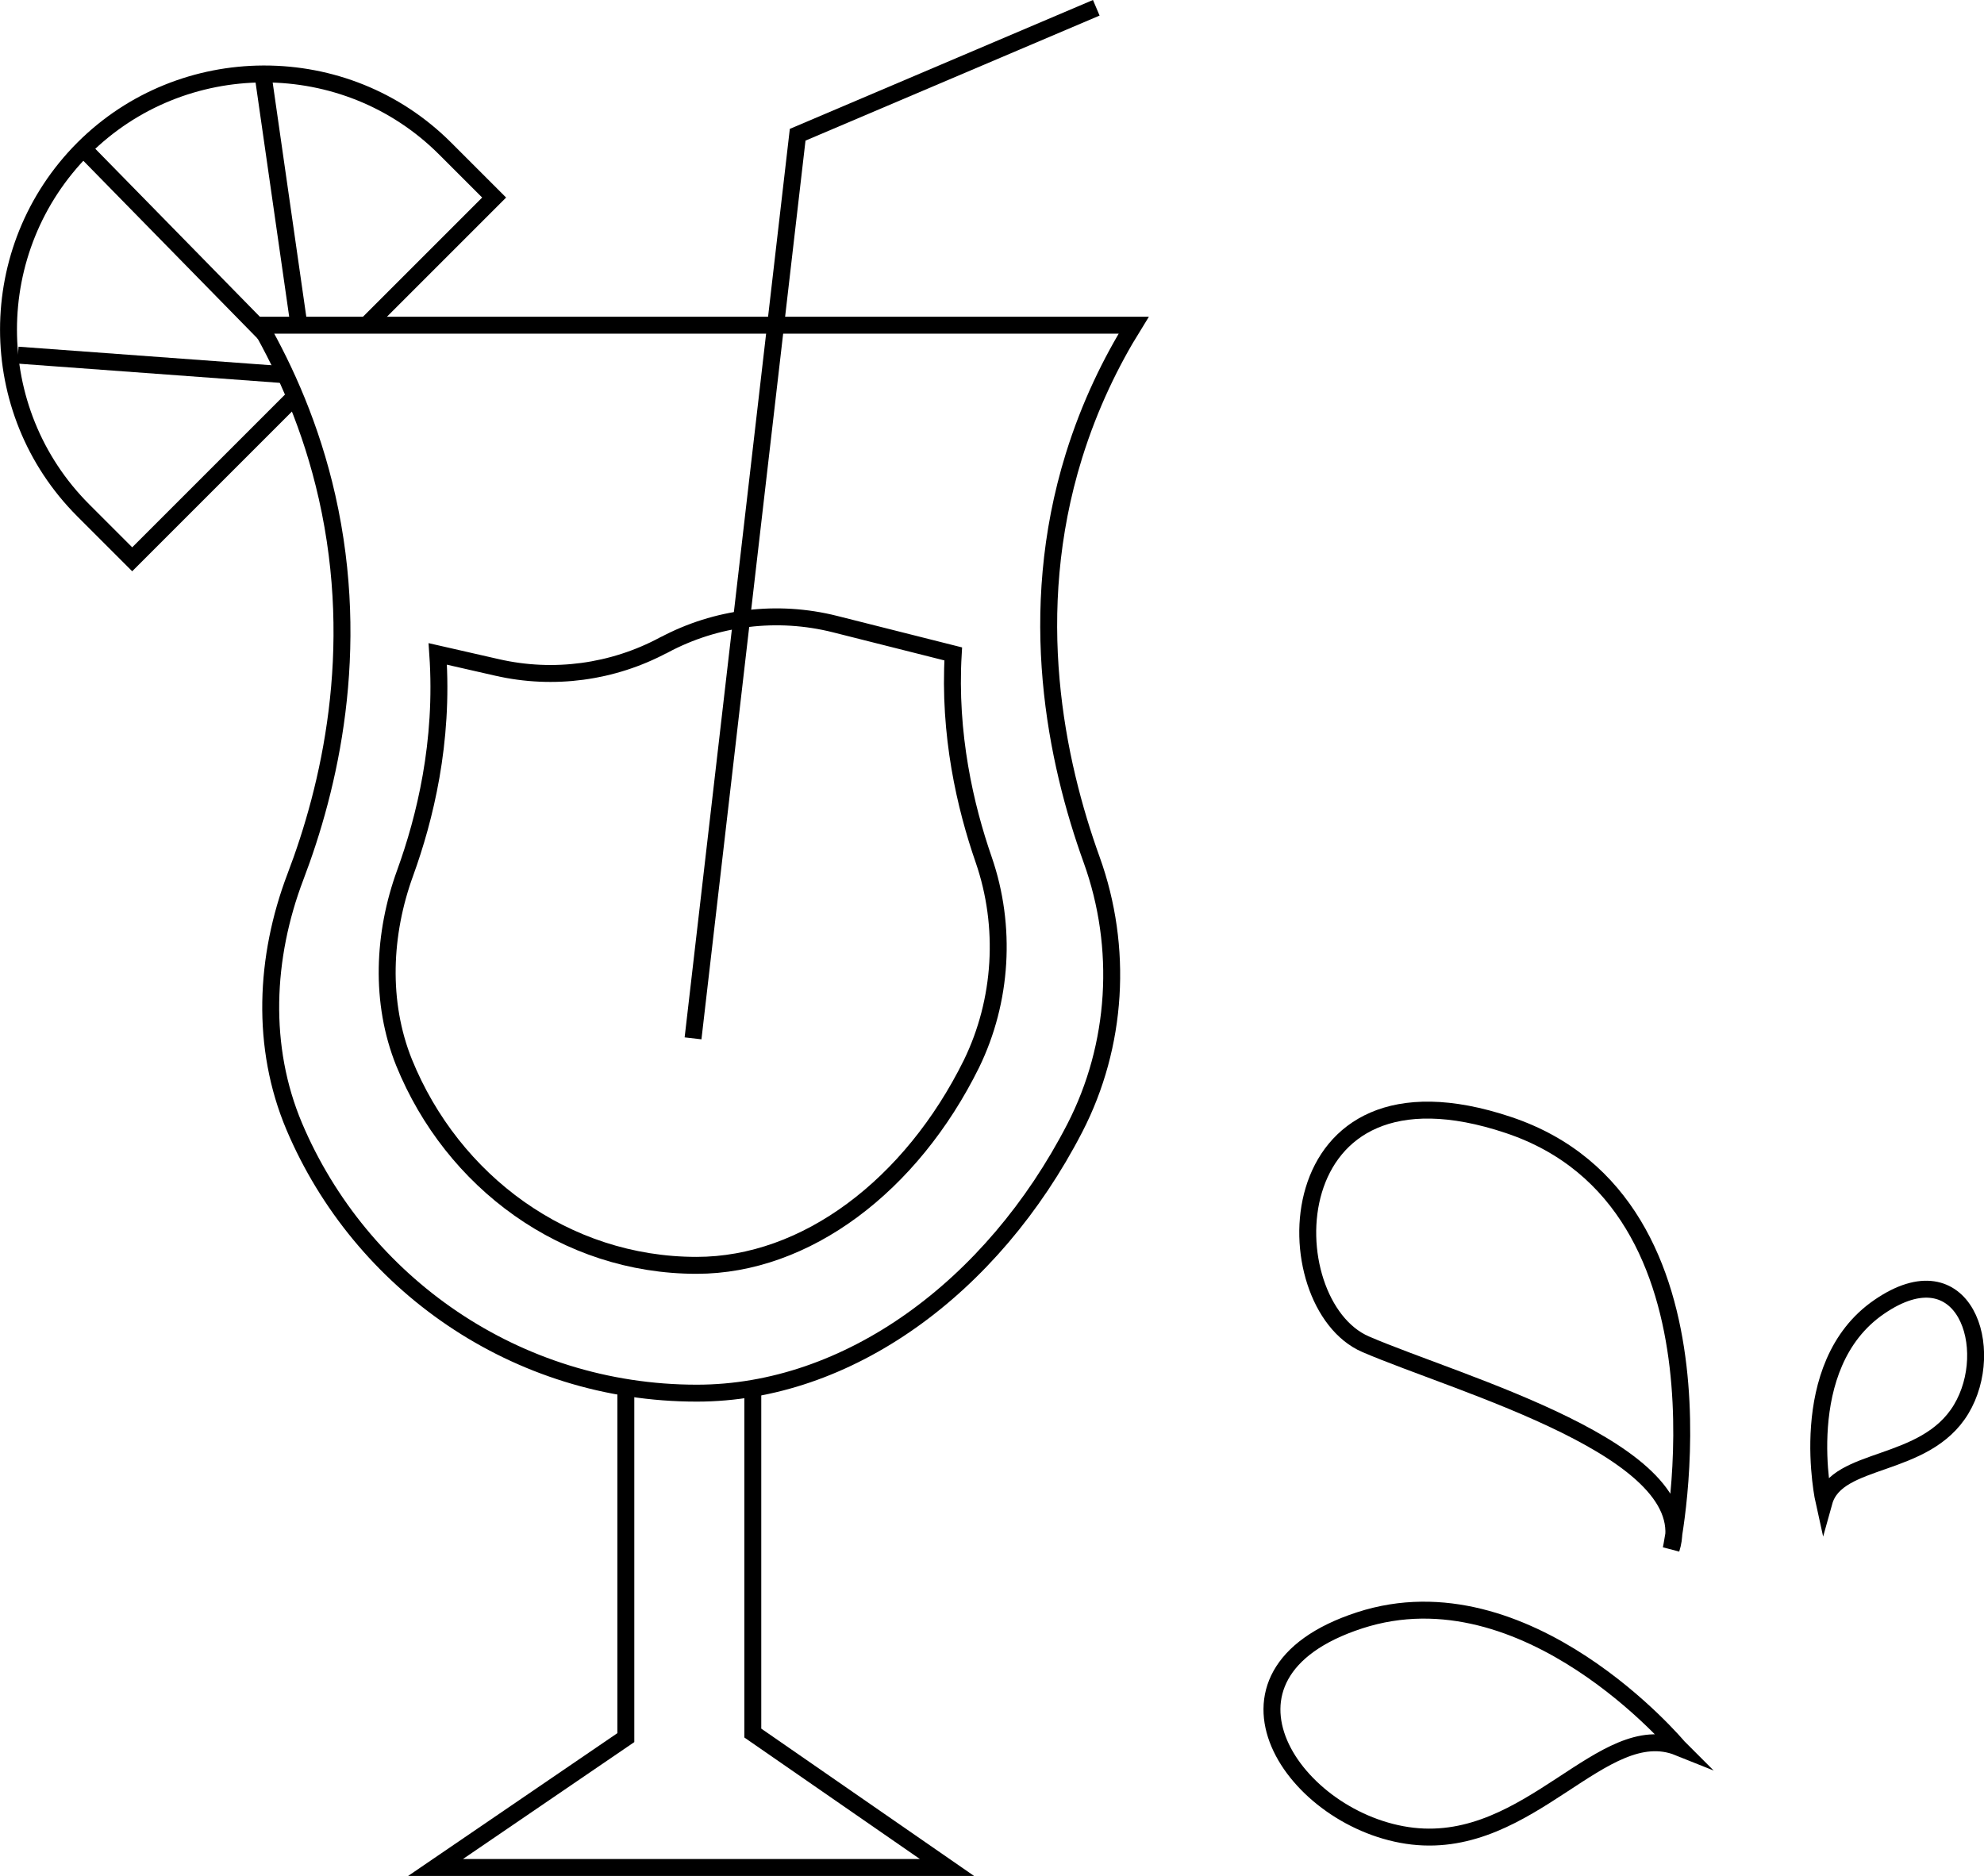
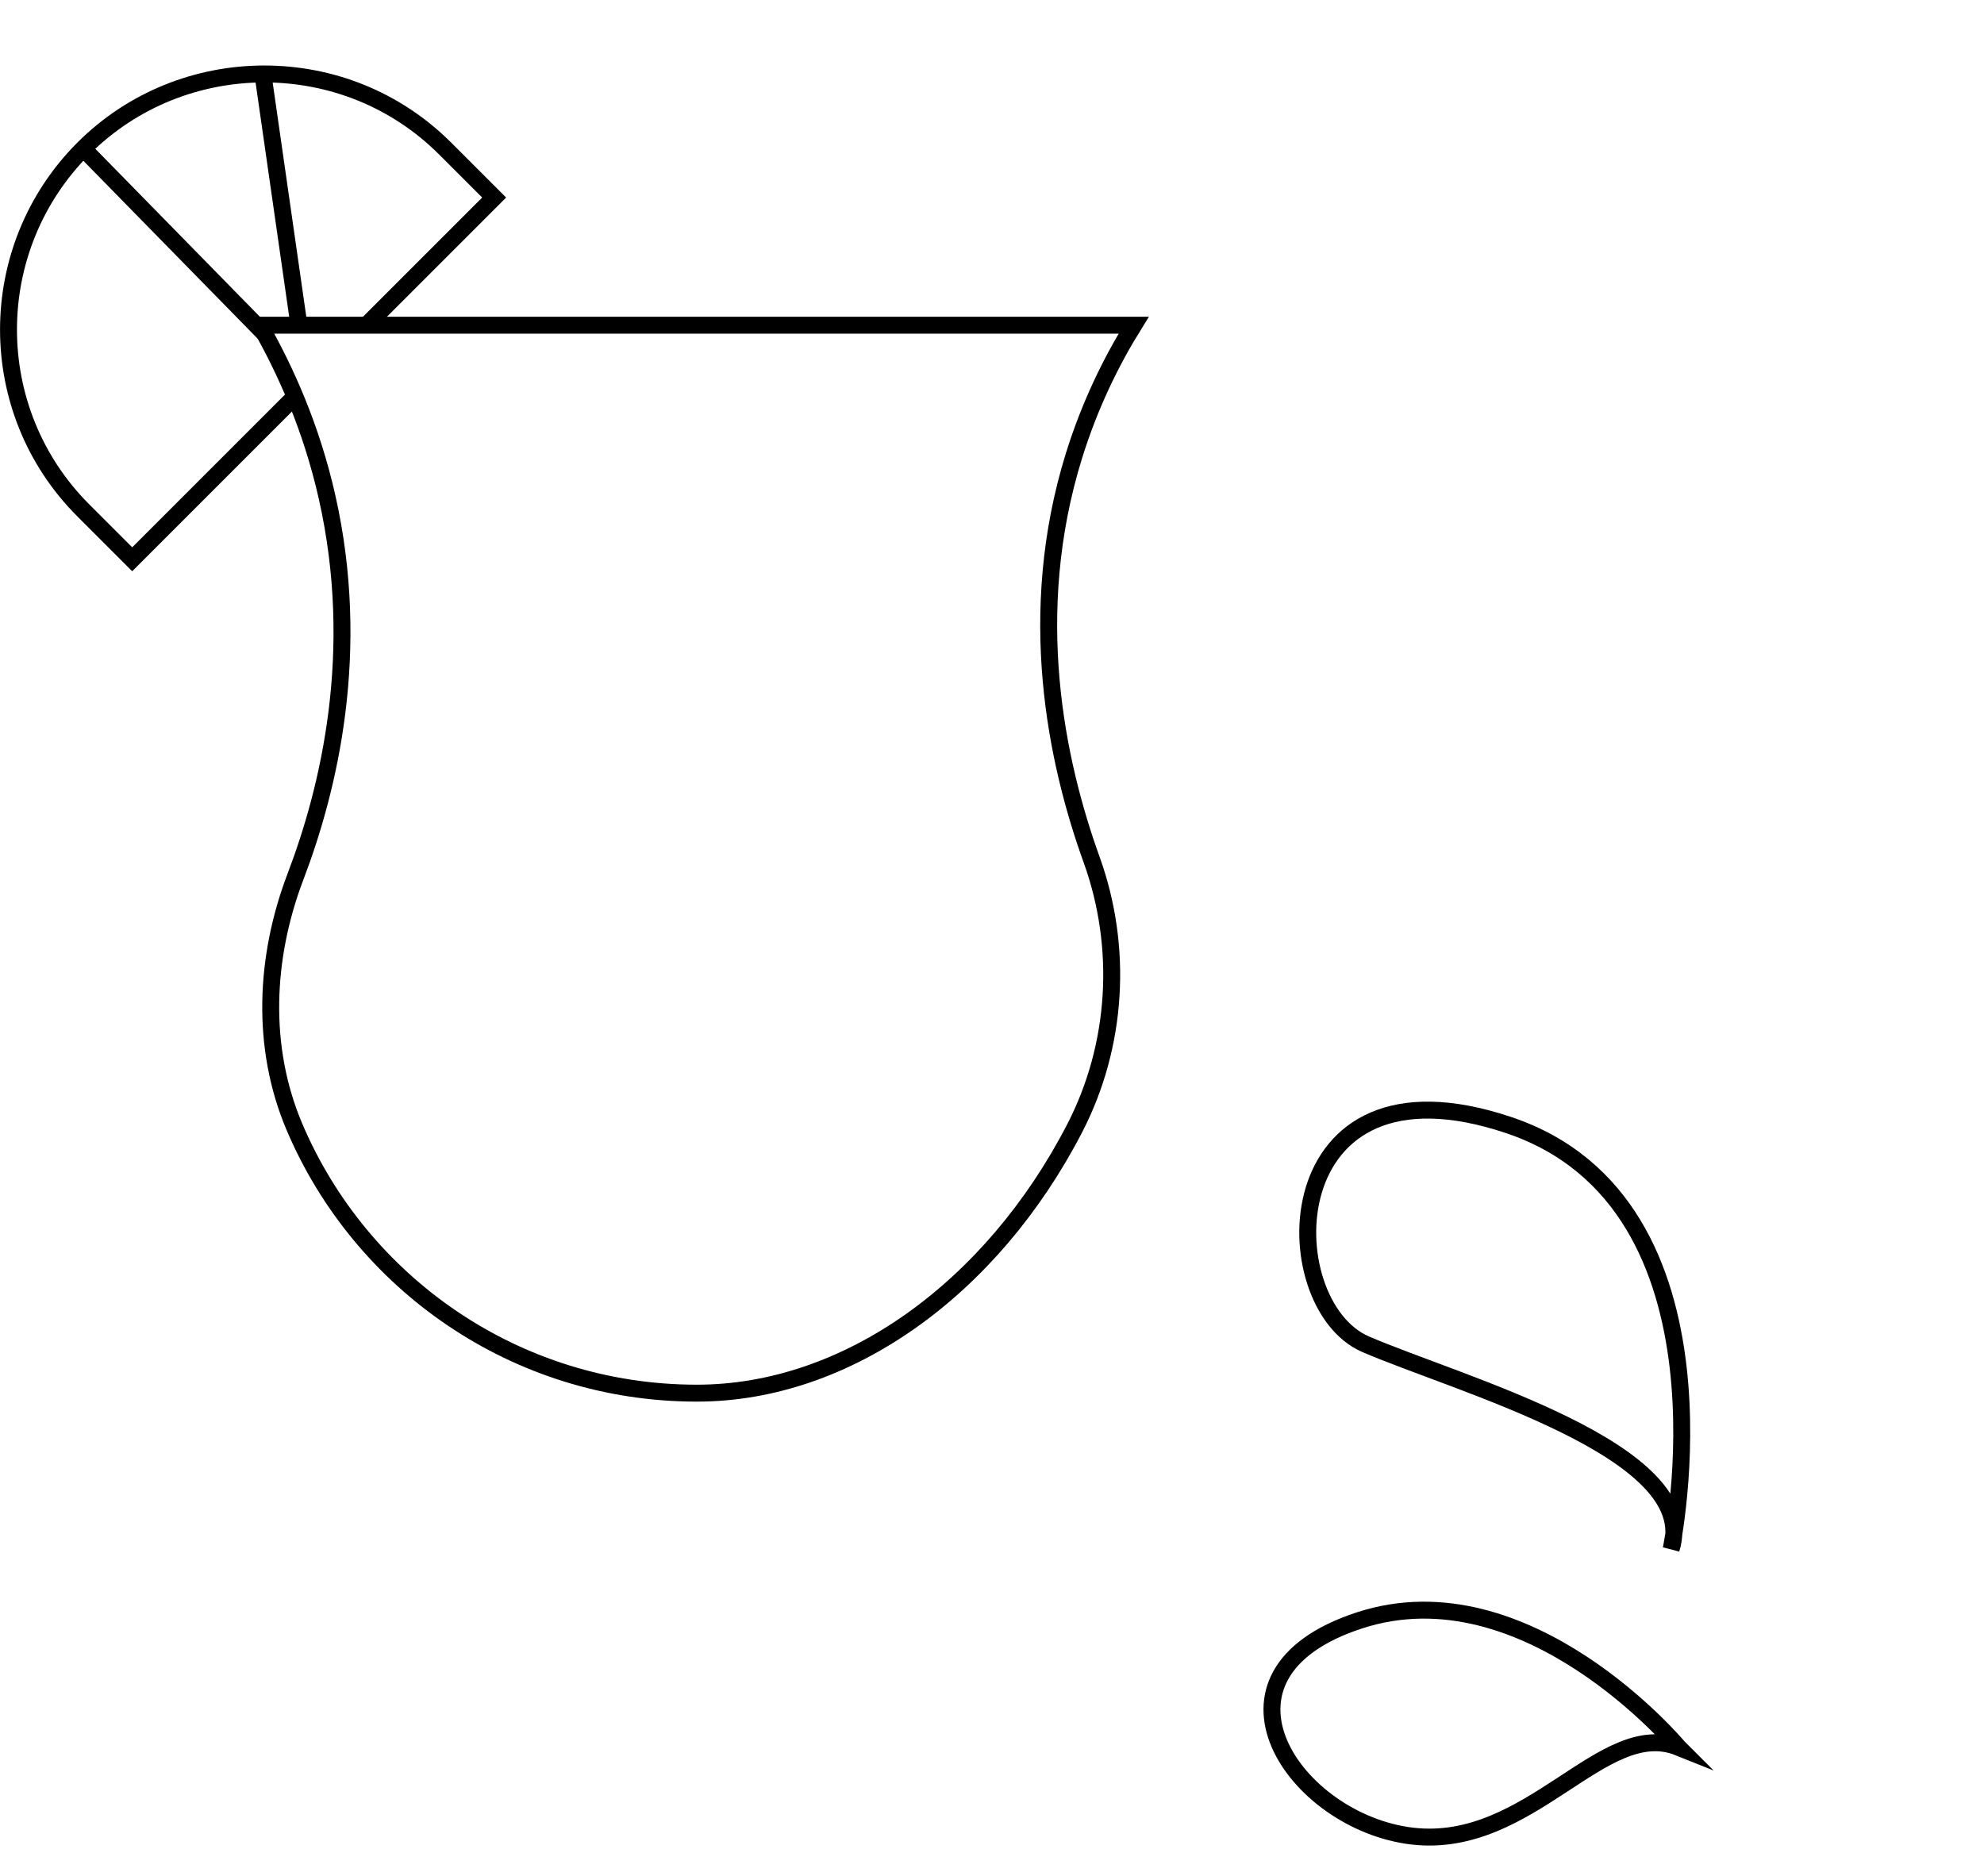
<svg xmlns="http://www.w3.org/2000/svg" id="a" viewBox="0 0 117.2 110.82">
  <defs>
    <style>.b{fill:none;stroke:#000;stroke-miterlimit:10;}</style>
  </defs>
  <g />
  <g>
    <g>
      <path class="b" d="M41.16,82.3c-10.69,0-19.86-6.5-23.78-15.76-1.98-4.69-1.74-9.98,.07-14.74,2-5.24,3.93-13.31,1.87-22.44-.93-4.12-2.47-7.52-3.97-10.15h51.62c-1.34,2.16-2.6,4.73-3.53,7.72-2.89,9.32-1.05,18.05,1.05,23.87,1.86,5.17,1.52,10.95-1,15.84-4.89,9.47-13.44,15.66-22.32,15.66Z" />
-       <path class="b" d="M39.21,38.11h0c3.1-1.66,6.71-2.1,10.12-1.24l6.98,1.76c-.28,4.75,.71,9.02,1.8,12.16,1.36,3.94,1.09,8.33-.72,12.05-3.56,7.2-9.78,11.91-16.24,11.91-7.76,0-14.42-4.94-17.28-11.98-1.43-3.56-1.25-7.61,.07-11.22,1.15-3.18,2.28-7.69,1.92-12.92l3.51,.8c3.33,.76,6.82,.29,9.83-1.32Z" />
-       <polyline class="b" points="64.76 .46 47.12 7.96 40.94 61.34" />
-       <polyline class="b" points="44.47 82.02 44.47 102.38 55.94 110.32 25.73 110.32 36.97 102.65 36.97 81.96" />
      <g>
        <path class="b" d="M21.65,19.21l7.54-7.54-2.89-2.89c-2.95-2.95-6.81-4.41-10.68-4.41h-.09c-3.83,.02-7.68,1.48-10.61,4.41C-.97,14.69-.97,24.26,4.92,30.15l2.89,2.89,9.6-9.6" />
-         <line class="b" x1="16.87" y1="22.14" x2="1.06" y2="20.98" />
        <polyline class="b" points="15.51 4.23 15.53 4.37 17.66 19.21" />
        <line class="b" x1="15.61" y1="19.69" x2="4.92" y2="8.78" />
      </g>
    </g>
    <g>
      <path class="b" d="M98.72,91.51s4.29-20.4-9.61-25.05c-13.9-4.66-13.95,10.57-8.44,12.95,5.51,2.38,19.88,6.29,18.05,12.1Z" />
      <path class="b" d="M99.14,103.21s-8.95-10.7-18.82-7.49-3.83,11.95,3.13,12.75c6.95,.79,11.24-7.04,15.7-5.25Z" />
-       <path class="b" d="M107.75,88.72s-1.8-8.04,3.25-11.51c5.05-3.48,6.98,2.5,4.85,6.04s-7.34,2.74-8.1,5.47Z" />
    </g>
  </g>
</svg>